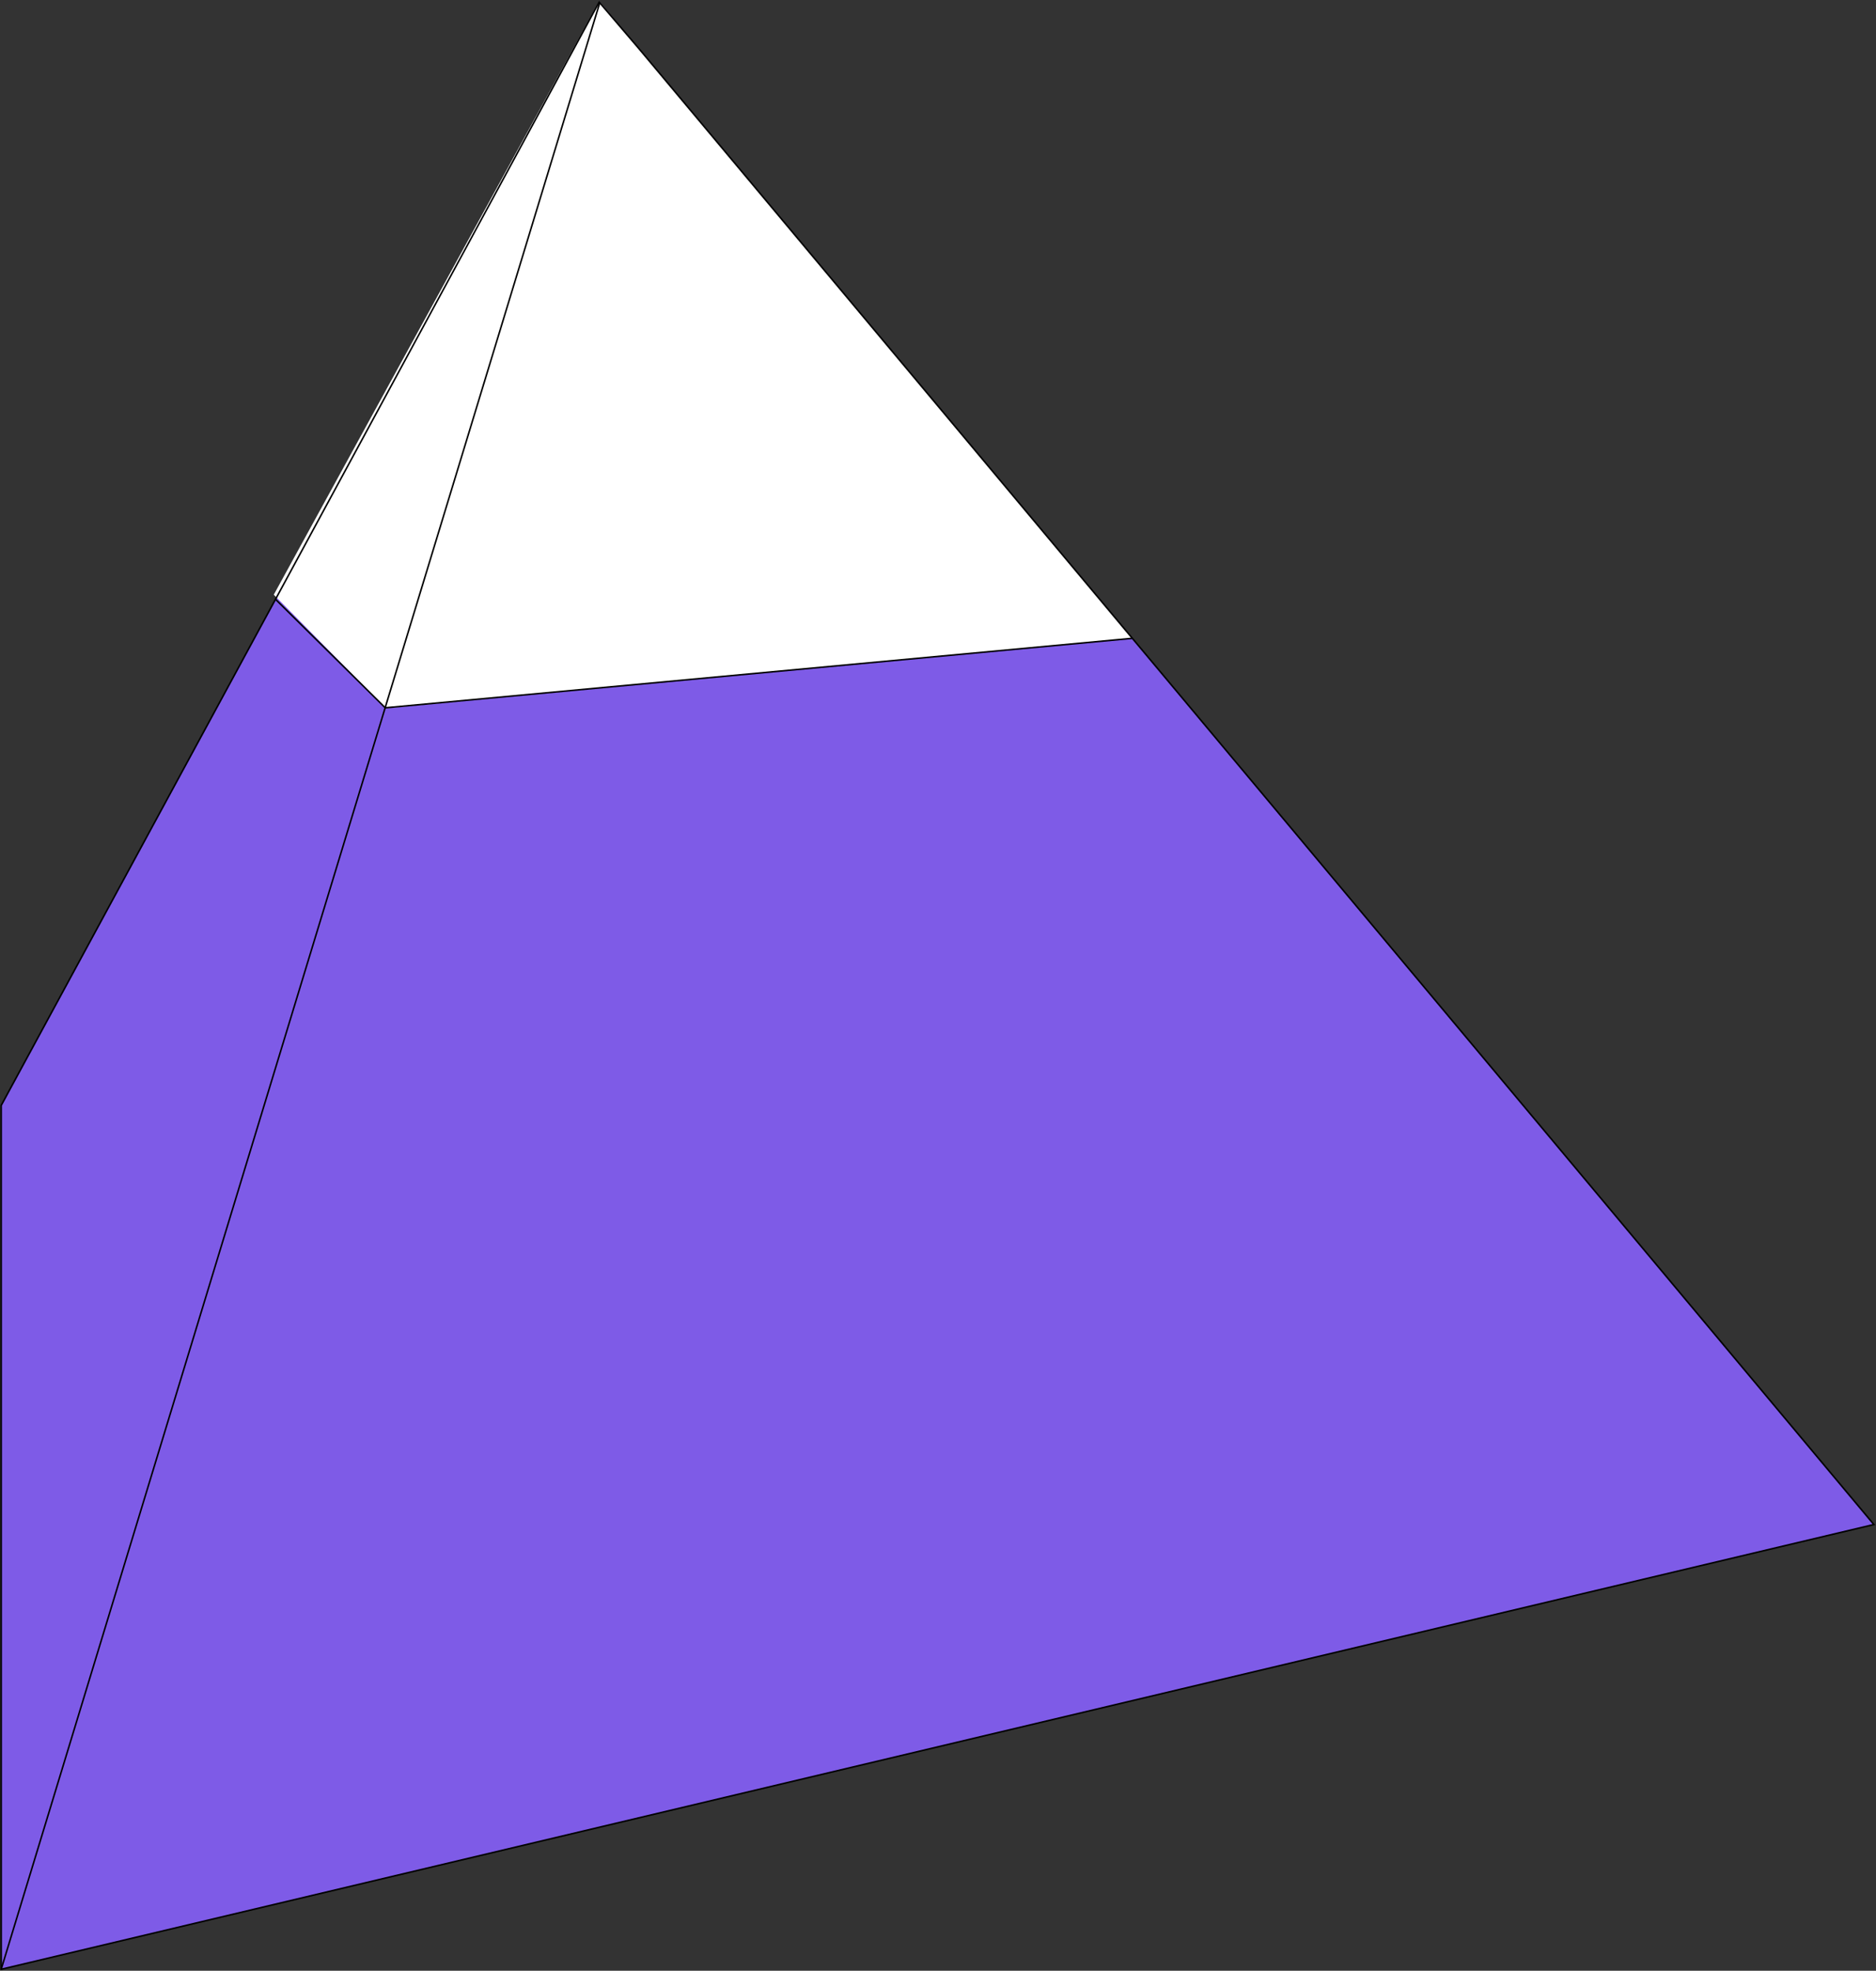
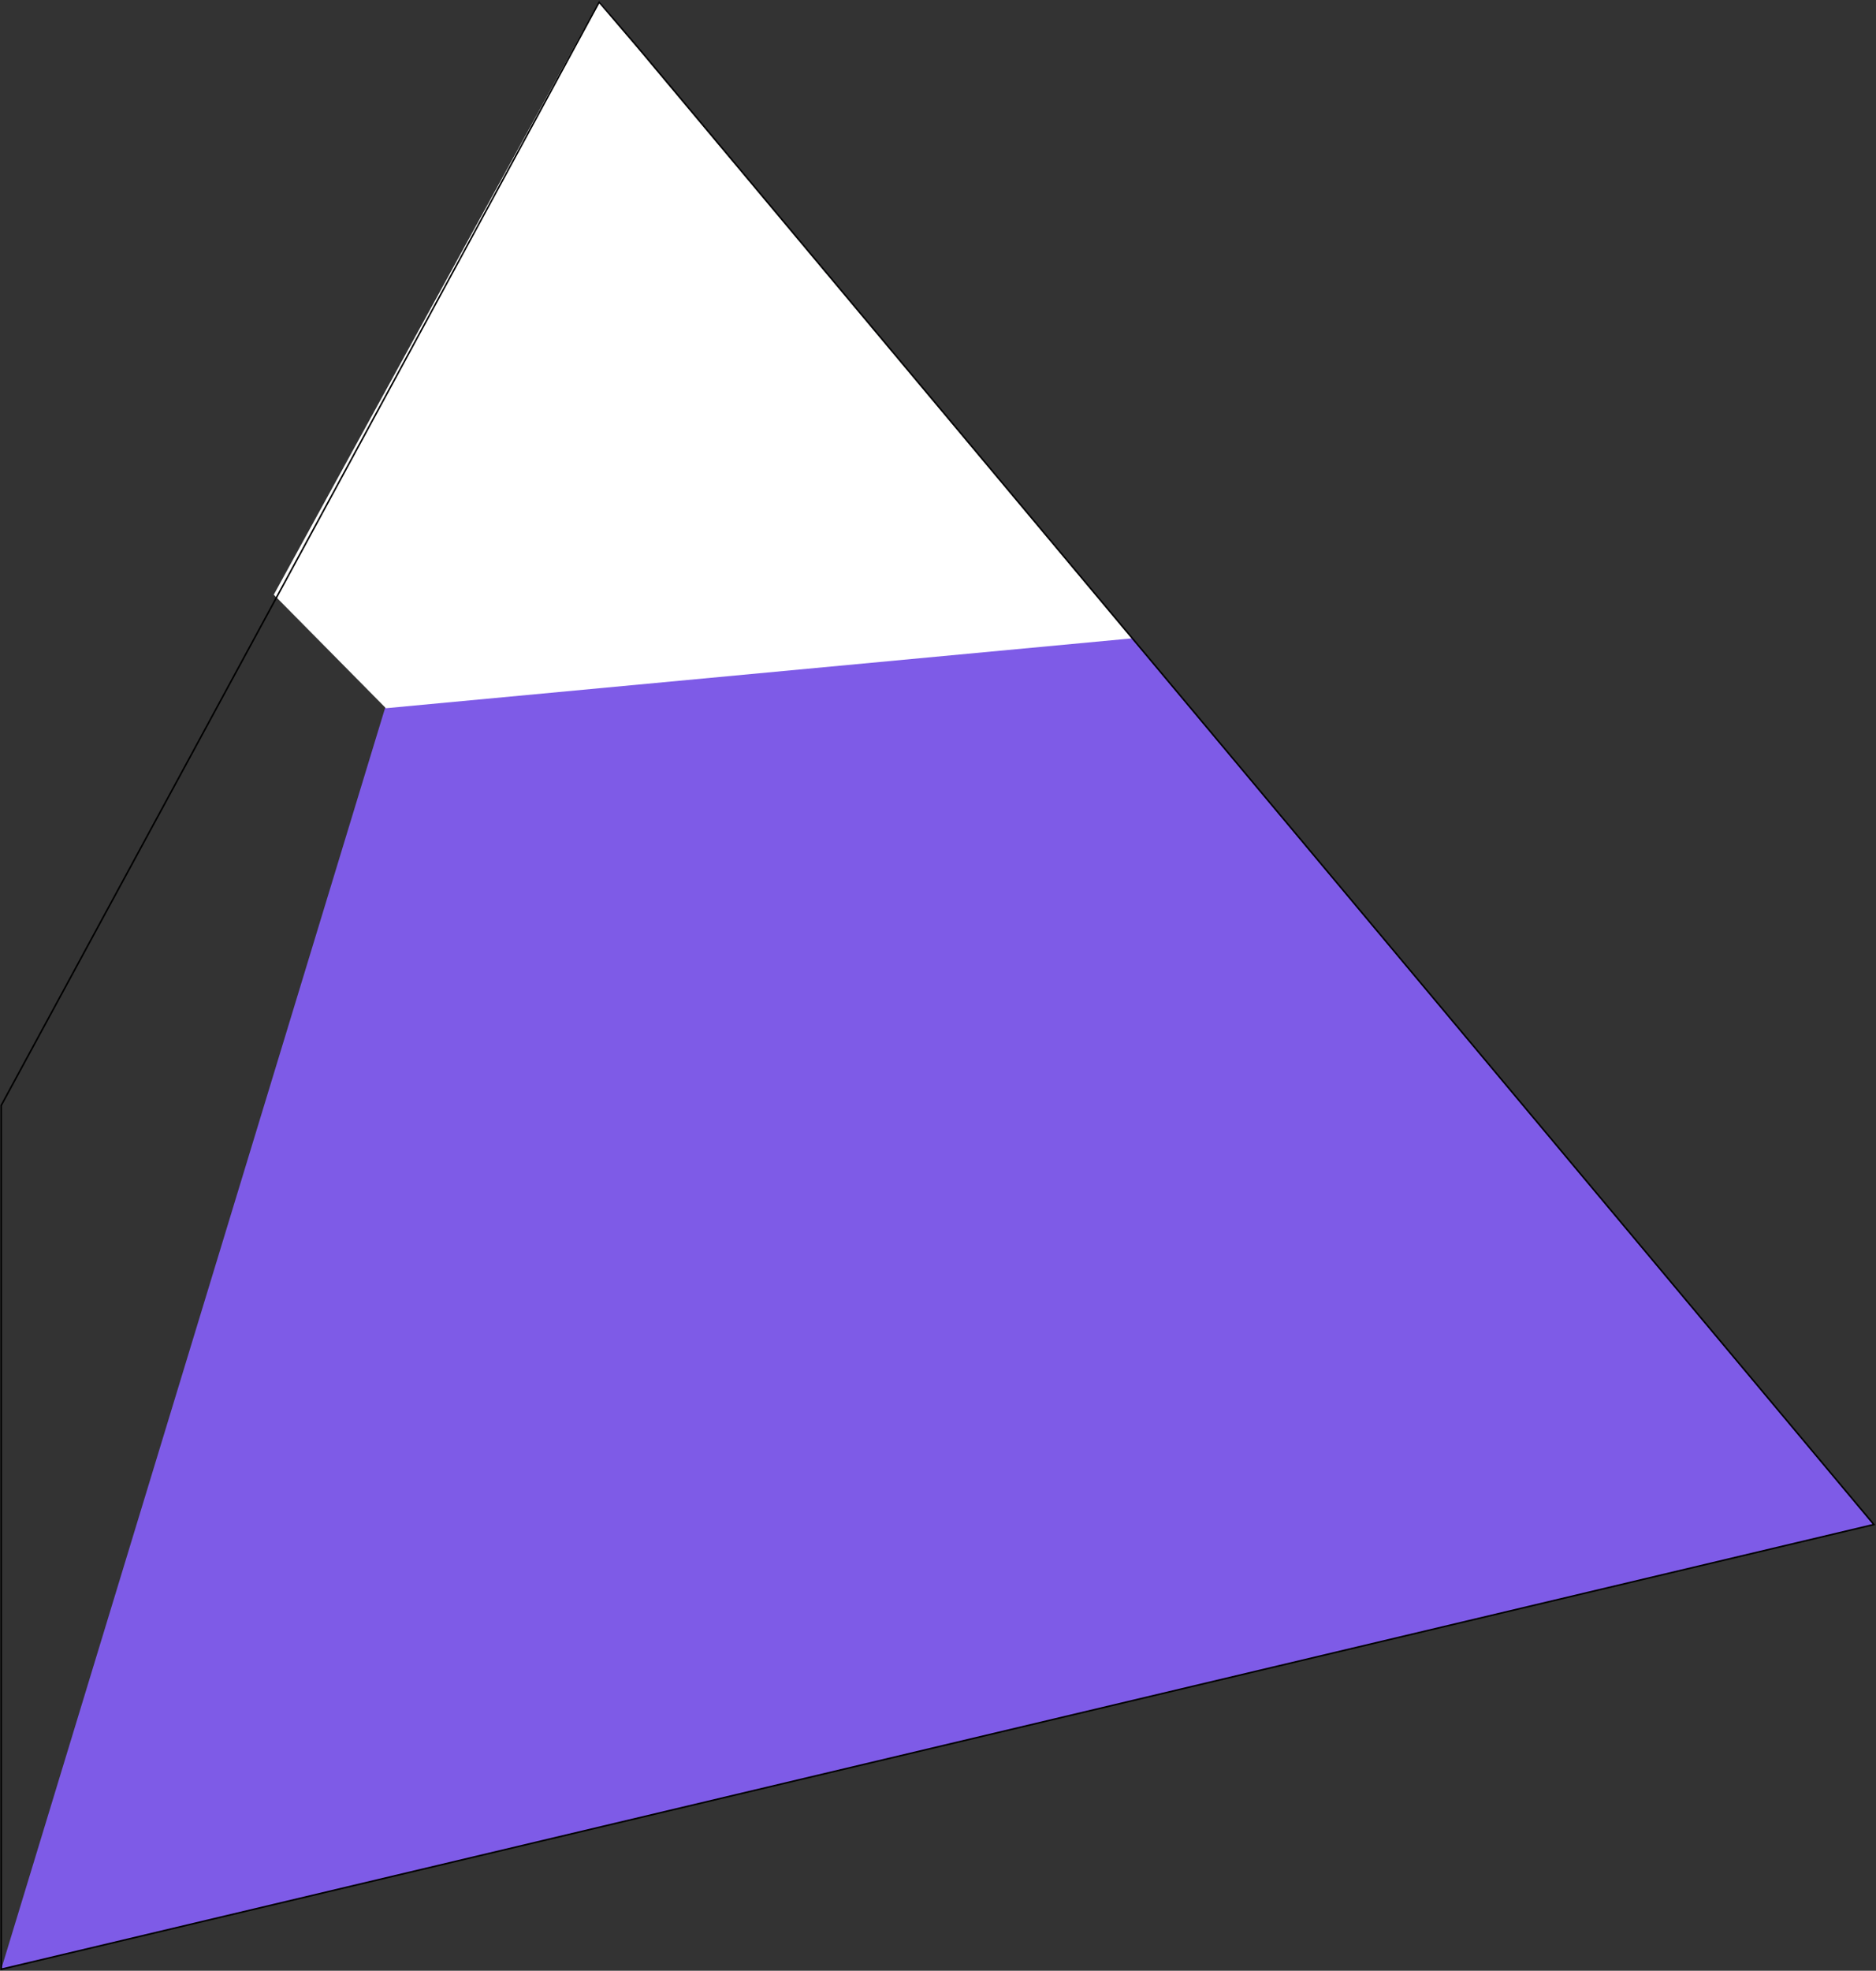
<svg xmlns="http://www.w3.org/2000/svg" id="Group_1370" data-name="Group 1370" width="362.924" height="381.171" viewBox="0 0 362.924 381.171">
  <rect x="0" y="0" width="362.924" height="381.171" fill="#333333" stroke="none" />
  <defs>
    <clipPath id="clip-path">
      <rect id="Rectangle_241" data-name="Rectangle 241" width="362.924" height="381.171" fill="none" />
    </clipPath>
  </defs>
-   <path id="Path_615" data-name="Path 615" d="M.15,213.671V380.744L115.987.263Z" transform="translate(0.079 0.138)" fill="#7e5be7" />
-   <path id="Path_616" data-name="Path 616" d="M.15,380.744l362.283-86.02L115.987.263Z" transform="translate(0.079 0.138)" fill="#7e5be7" />
+   <path id="Path_616" data-name="Path 616" d="M.15,380.744l362.283-86.02L115.987.263" transform="translate(0.079 0.138)" fill="#7e5be7" />
  <path id="Path_617" data-name="Path 617" d="M34.766,114.943,56.458,136.9l144.337-13.51L97.713.147Z" transform="translate(18.2 0.077)" fill="#fff" />
  <g id="Group_1369" data-name="Group 1369">
    <g id="Group_1368" data-name="Group 1368" clip-path="url(#clip-path)">
      <path id="Path_618" data-name="Path 618" d="M218.355,122.576,123.479,9.215,115.834.263.15,213.672V380.745l362.283-86.021Z" transform="translate(0.079 0.138)" fill="none" stroke="#000" stroke-miterlimit="10" stroke-width="0.3" />
-       <line id="Line_32" data-name="Line 32" y1="380.481" x2="115.836" transform="translate(0.229 0.401)" fill="none" stroke="#000" stroke-miterlimit="10" stroke-width="0.3" />
    </g>
  </g>
-   <path id="Path_619" data-name="Path 619" d="M34.984,76.08,56.22,97.068,200.68,83.637" transform="translate(18.314 39.828)" fill="none" stroke="#000" stroke-miterlimit="10" stroke-width="0.3" />
</svg>